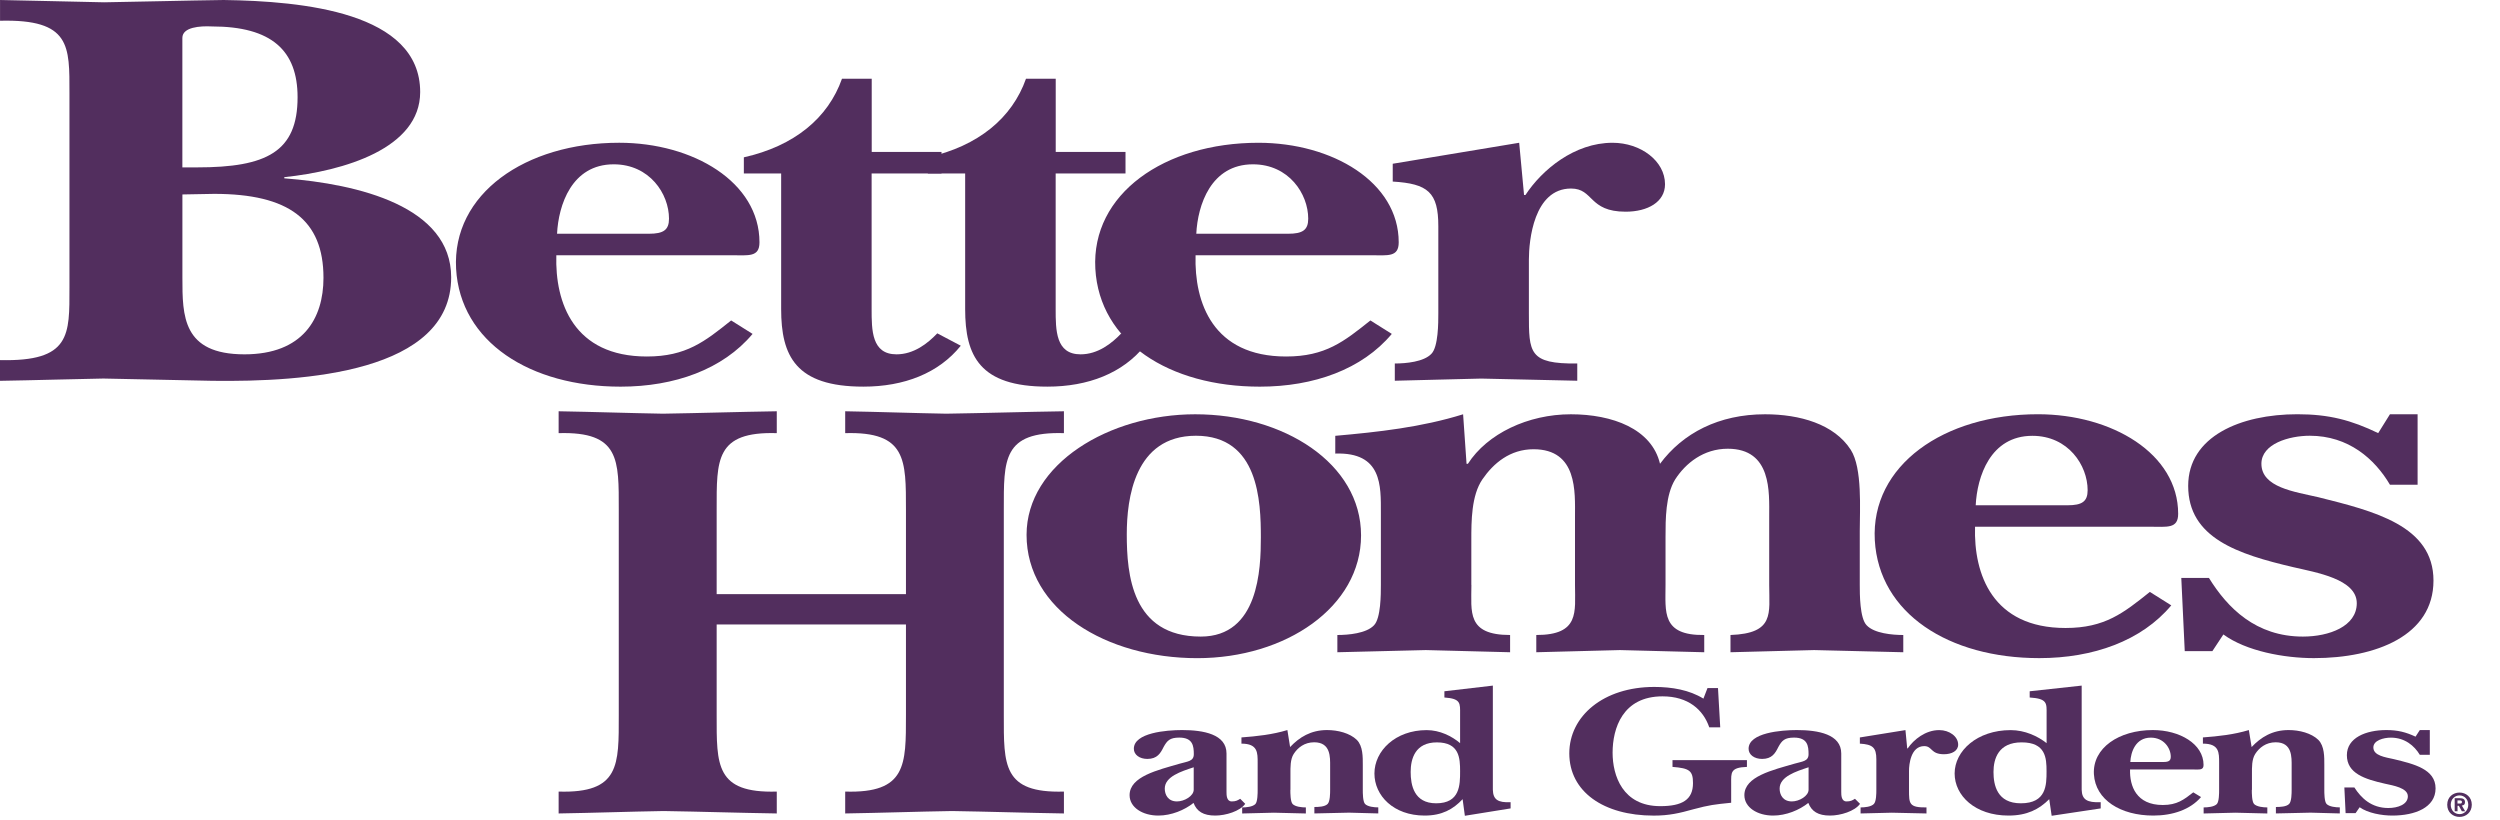
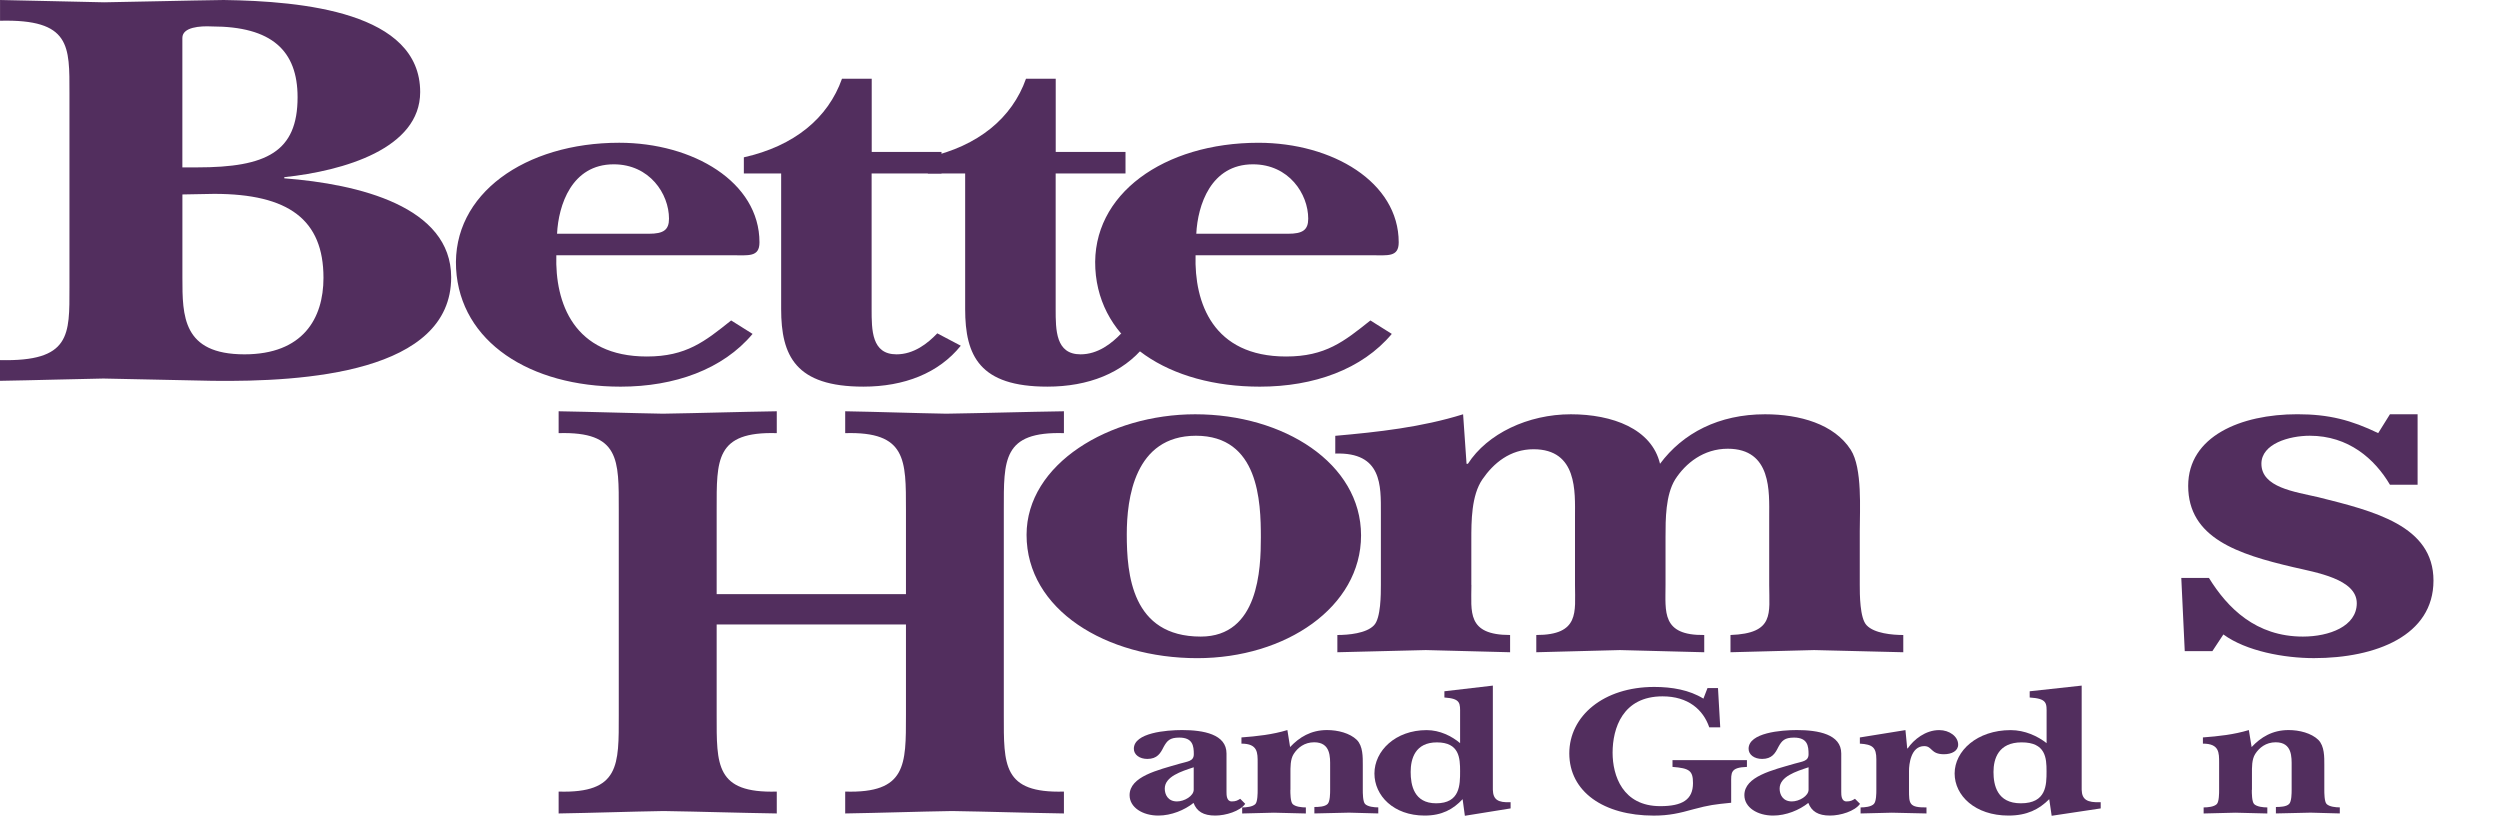
<svg xmlns="http://www.w3.org/2000/svg" width="128" height="42" viewBox="0 0 128 42" fill="none">
  <g clip-path="url(#clip0_367_1665)">
    <path d="M0.002 18.437C3.632 18.524 3.556 17.142 3.556 14.726V4.772C3.556 2.357 3.632 0.972 0.002 1.062V0C1.855 0.031 3.593 0.089 5.332 0.118C7.373 0.087 9.416 0.028 11.456 0C15.502 0.059 21.513 0.619 21.513 4.713C21.513 7.6 17.619 8.748 14.556 9.071V9.13C18.373 9.424 23.1 10.573 23.1 14.197C23.1 19.086 15.576 19.557 10.889 19.498C9.036 19.468 7.146 19.411 5.293 19.381C3.553 19.411 1.853 19.468 0 19.498V18.437H0.002ZM9.339 14.225C9.339 16.169 9.339 18.142 12.516 18.142C15.502 18.142 16.562 16.316 16.562 14.225C16.562 11.251 14.785 9.926 10.966 9.926C10.436 9.926 9.869 9.956 9.339 9.956V14.225ZM9.339 8.57H10.096C13.649 8.57 15.236 7.774 15.236 4.977C15.236 2.592 13.913 1.354 10.85 1.354C10.246 1.323 9.337 1.384 9.337 1.942V8.57H9.339Z" fill="#522E5E" />
    <path d="M28.484 13.071C28.412 15.498 29.369 18.253 33.119 18.253C35.135 18.253 36.09 17.482 37.435 16.407L38.532 17.096C37.01 18.914 34.534 19.797 31.774 19.797C27.139 19.797 23.566 17.51 23.352 13.76C23.141 9.93 26.89 7.309 31.702 7.309C35.489 7.309 38.885 9.322 38.885 12.409C38.885 13.18 38.318 13.069 37.47 13.069H28.484V13.071ZM33.226 11.968C33.969 11.968 34.253 11.774 34.253 11.196C34.253 9.928 33.261 8.413 31.423 8.413C29.265 8.413 28.593 10.508 28.521 11.968H33.226Z" fill="#522E5E" />
    <path d="M44.627 8.881V15.826C44.627 16.901 44.627 18.142 45.9 18.142C46.785 18.142 47.492 17.59 47.989 17.067L49.192 17.701C48.061 19.108 46.291 19.796 44.204 19.796C40.738 19.796 39.995 18.224 39.995 15.826V8.881H38.085V8.055C40.668 7.477 42.401 6.042 43.11 4.03H44.632V7.78H48.205V8.883H44.627V8.881Z" fill="#522E5E" />
    <path d="M54.05 8.881V15.826C54.05 16.901 54.05 18.142 55.324 18.142C56.209 18.142 56.915 17.59 57.412 17.067L58.615 17.701C57.484 19.108 55.714 19.796 53.625 19.796C50.159 19.796 49.416 18.224 49.416 15.826V8.881H47.506V8.055C50.089 7.477 51.822 6.042 52.531 4.03H54.053V7.78H57.626V8.883H54.05V8.881Z" fill="#522E5E" />
    <path d="M61.213 13.071C61.143 15.498 62.098 18.253 65.847 18.253C67.864 18.253 68.819 17.482 70.164 16.407L71.26 17.096C69.739 18.914 67.262 19.797 64.502 19.797C59.868 19.797 56.294 17.51 56.081 13.76C55.869 9.93 59.619 7.31 64.43 7.31C68.217 7.31 71.614 9.322 71.614 12.409C71.614 13.18 71.047 13.069 70.199 13.069H61.213V13.071ZM65.954 11.968C66.698 11.968 66.981 11.774 66.981 11.197C66.981 9.928 65.991 8.413 64.151 8.413C61.993 8.413 61.322 10.508 61.25 11.968H65.954Z" fill="#522E5E" />
-     <path d="M71.308 8.384L77.782 7.31L78.031 9.984H78.103C78.951 8.69 80.614 7.31 82.561 7.31C84.011 7.31 85.249 8.247 85.249 9.433C85.249 10.342 84.364 10.839 83.232 10.839C81.323 10.839 81.606 9.653 80.438 9.653C78.526 9.653 78.279 12.326 78.279 13.292V16.047C78.279 18.059 78.279 18.639 80.756 18.611V19.494C79.127 19.465 77.464 19.411 75.838 19.383C74.351 19.411 72.866 19.465 71.414 19.494V18.611C71.981 18.611 72.901 18.528 73.289 18.114C73.642 17.756 73.642 16.516 73.642 16.047V11.582C73.642 9.845 73.111 9.405 71.308 9.296V8.384Z" fill="#522E5E" />
    <path d="M36.693 36.609C36.693 39.16 36.627 40.62 39.771 40.529V41.649C37.839 41.619 35.906 41.556 33.974 41.525C32.173 41.556 30.405 41.619 28.602 41.649V40.529C31.746 40.623 31.681 39.16 31.681 36.609V26.097C31.681 23.546 31.746 22.086 28.602 22.177V21.057C30.371 21.087 32.171 21.15 33.941 21.181C35.873 21.15 37.839 21.087 39.771 21.057V22.177C36.627 22.084 36.693 23.546 36.693 26.097V30.42H46.385V26.097C46.385 23.546 46.418 22.086 43.274 22.177V21.057C45.01 21.087 46.712 21.15 48.448 21.181C50.444 21.15 52.476 21.087 54.473 21.057V22.177C51.33 22.084 51.395 23.546 51.395 26.097V36.609C51.395 39.16 51.33 40.62 54.473 40.529V41.649C52.574 41.619 50.643 41.556 48.742 41.525C46.908 41.556 45.108 41.619 43.274 41.649V40.529C46.418 40.623 46.385 39.16 46.385 36.609V31.974H36.693V36.609Z" fill="#522E5E" />
    <path d="M69.686 27.413C69.686 31.08 65.829 33.698 61.299 33.698C56.63 33.698 52.56 31.217 52.56 27.385C52.56 23.746 56.806 21.211 61.193 21.211C65.723 21.211 69.686 23.718 69.686 27.413ZM57.691 27.357C57.691 29.397 57.94 32.593 61.478 32.593C64.45 32.593 64.556 29.12 64.556 27.52C64.556 25.674 64.45 22.31 61.23 22.31C58.079 22.314 57.691 25.538 57.691 27.357Z" fill="#522E5E" />
    <path d="M75.336 29.948C75.336 31.326 75.087 32.512 77.317 32.512V33.395C75.868 33.367 74.451 33.312 73.001 33.284C71.479 33.312 69.993 33.367 68.473 33.395V32.512C69.04 32.512 69.96 32.429 70.348 32.015C70.701 31.658 70.701 30.417 70.701 29.948V26.256C70.701 24.878 70.773 23.14 68.366 23.223V22.314C70.559 22.12 72.79 21.874 74.911 21.211L75.087 23.746H75.157C76.149 22.203 78.235 21.211 80.428 21.211C82.552 21.211 84.568 21.954 84.993 23.746C86.162 22.174 88.002 21.211 90.372 21.211C92.14 21.211 93.91 21.708 94.76 23.031C95.361 23.969 95.22 26.09 95.22 27.193V29.948C95.22 30.417 95.22 31.658 95.573 32.015C95.961 32.429 96.884 32.512 97.448 32.512V33.395C95.926 33.367 94.405 33.312 92.883 33.284C91.468 33.312 90.016 33.367 88.601 33.395V32.512C90.867 32.429 90.583 31.409 90.583 29.948V26.447C90.583 25.207 90.725 22.975 88.46 22.975C87.222 22.975 86.301 23.718 85.769 24.546C85.275 25.346 85.275 26.587 85.275 27.496V29.948C85.275 31.326 85.061 32.541 87.257 32.512V33.395C85.807 33.367 84.389 33.312 82.94 33.284C81.525 33.312 80.073 33.367 78.658 33.395V32.512C80.888 32.512 80.64 31.326 80.64 29.948V26.447C80.64 25.207 80.782 23.001 78.516 23.001C77.313 23.001 76.465 23.718 75.898 24.544C75.332 25.37 75.332 26.694 75.332 27.631V29.948H75.336Z" fill="#522E5E" />
-     <path d="M101.122 26.971C101.05 29.397 102.007 32.153 105.756 32.153C107.773 32.153 108.728 31.381 110.073 30.306L111.169 30.995C109.648 32.813 107.172 33.696 104.411 33.696C99.776 33.696 96.204 31.409 95.99 27.66C95.778 23.827 99.528 21.209 104.34 21.209C108.126 21.209 111.522 23.221 111.522 26.308C111.522 27.08 110.956 26.969 110.108 26.969H101.122V26.971ZM105.861 25.87C106.604 25.87 106.887 25.676 106.887 25.098C106.887 23.829 105.898 22.314 104.058 22.314C101.9 22.314 101.229 24.409 101.156 25.87H105.861Z" fill="#522E5E" />
    <path d="M113.273 33.339H111.859L111.682 29.589H113.097C114.051 31.133 115.504 32.593 117.908 32.593C119.253 32.593 120.667 32.07 120.667 30.884C120.667 29.644 118.579 29.312 117.413 29.038C114.583 28.375 112.035 27.549 112.035 24.876C112.035 22.34 114.723 21.209 117.624 21.209C119.253 21.209 120.384 21.512 121.764 22.175L122.366 21.209H123.781V24.819H122.366C121.588 23.496 120.243 22.31 118.261 22.31C117.199 22.31 115.784 22.724 115.784 23.744C115.784 24.956 117.482 25.177 118.686 25.454C121.553 26.171 124.594 26.914 124.594 29.726C124.594 32.539 121.657 33.696 118.472 33.696C116.951 33.696 115.004 33.339 113.837 32.484L113.273 33.339Z" fill="#522E5E" />
    <path d="M63.756 41.157C63.488 41.534 62.758 41.757 62.221 41.757C61.609 41.757 61.275 41.543 61.109 41.109C60.649 41.477 59.971 41.757 59.306 41.757C58.5 41.757 57.835 41.34 57.835 40.712C57.835 39.755 59.28 39.428 60.405 39.099C60.802 38.983 61.123 38.983 61.123 38.615C61.123 38.19 61.07 37.765 60.381 37.765C59.895 37.765 59.756 37.92 59.575 38.249C59.422 38.558 59.254 38.857 58.744 38.857C58.347 38.857 58.053 38.643 58.053 38.336C58.053 37.514 59.727 37.379 60.521 37.379C61.62 37.379 62.797 37.593 62.797 38.578V40.54C62.797 40.703 62.797 41.033 63.065 41.033C63.27 41.033 63.359 40.985 63.499 40.898L63.756 41.157ZM61.12 39.284C60.481 39.496 59.636 39.757 59.636 40.377C59.636 40.686 59.801 41.033 60.261 41.033C60.645 41.033 61.118 40.751 61.118 40.433V39.284H61.12Z" fill="#522E5E" />
    <path d="M66.066 40.442C66.066 40.605 66.066 41.041 66.182 41.166C66.322 41.309 66.655 41.34 66.86 41.34V41.65C66.311 41.641 65.772 41.621 65.223 41.61C64.686 41.619 64.135 41.639 63.599 41.65V41.34C63.803 41.34 64.135 41.312 64.277 41.166C64.392 41.039 64.392 40.605 64.392 40.442V39.06C64.392 38.539 64.405 38.074 63.562 38.074V37.756C64.355 37.697 65.146 37.612 65.914 37.379L66.053 38.249C66.526 37.747 67.115 37.379 67.946 37.379C68.495 37.379 69.11 37.534 69.467 37.88C69.788 38.199 69.775 38.77 69.775 39.164V40.44C69.775 40.603 69.775 41.039 69.89 41.163C70.03 41.307 70.363 41.338 70.568 41.338V41.648C70.069 41.639 69.572 41.619 69.073 41.608C68.484 41.617 67.882 41.637 67.296 41.648V41.318C67.501 41.318 67.832 41.309 67.974 41.163C68.103 41.037 68.103 40.603 68.103 40.44V39.232C68.103 38.779 68.142 38.005 67.285 38.005C66.786 38.005 66.441 38.284 66.236 38.604C66.058 38.883 66.071 39.3 66.071 39.609V40.442H66.066Z" fill="#522E5E" />
    <path d="M77.341 41.391L75.001 41.768L74.886 40.918C74.4 41.439 73.824 41.757 72.941 41.757C71.343 41.757 70.371 40.732 70.371 39.603C70.371 38.443 71.446 37.382 73.044 37.382C73.722 37.382 74.334 37.691 74.757 38.049V36.551C74.757 36.019 74.808 35.768 73.953 35.712V35.393L76.434 35.103V40.436C76.447 40.937 76.689 41.103 77.343 41.072V41.391H77.341ZM72.226 39.525C72.226 40.192 72.392 41.129 73.53 41.129C74.757 41.129 74.757 40.183 74.757 39.487C74.757 38.812 74.72 38.01 73.569 38.01C72.455 38.01 72.226 38.849 72.226 39.525Z" fill="#522E5E" />
    <path d="M87.424 35.228H87.961L88.076 37.238H87.514C87.206 36.339 86.439 35.653 85.122 35.653C83.075 35.653 82.565 37.294 82.565 38.541C82.565 39.71 83.077 41.275 85.007 41.275C86.131 41.275 86.681 40.946 86.681 40.096C86.681 39.459 86.502 39.333 85.632 39.265V38.919H89.443V39.265C88.586 39.293 88.636 39.566 88.636 40.096V41.101C87.766 41.188 87.524 41.216 86.718 41.43C85.99 41.633 85.464 41.759 84.671 41.759C82.1 41.759 80.348 40.532 80.348 38.572C80.348 36.66 82.1 35.171 84.697 35.171C85.604 35.171 86.5 35.326 87.215 35.77L87.424 35.228Z" fill="#522E5E" />
    <path d="M95.234 41.157C94.965 41.534 94.237 41.757 93.698 41.757C93.086 41.757 92.753 41.543 92.586 41.109C92.127 41.477 91.449 41.757 90.783 41.757C89.977 41.757 89.312 41.34 89.312 40.712C89.312 39.755 90.757 39.428 91.882 39.099C92.28 38.983 92.598 38.983 92.598 38.615C92.598 38.19 92.547 37.765 91.856 37.765C91.37 37.765 91.23 37.92 91.05 38.249C90.897 38.558 90.729 38.857 90.22 38.857C89.822 38.857 89.528 38.643 89.528 38.336C89.528 37.514 91.203 37.379 91.996 37.379C93.094 37.379 94.272 37.593 94.272 38.578V40.54C94.272 40.703 94.272 41.033 94.54 41.033C94.745 41.033 94.834 40.985 94.974 40.898L95.234 41.157ZM92.599 39.284C91.961 39.496 91.117 39.757 91.117 40.377C91.117 40.686 91.283 41.033 91.743 41.033C92.127 41.033 92.599 40.751 92.599 40.433V39.284Z" fill="#522E5E" />
    <path d="M95.221 37.758L97.559 37.381L97.649 38.318H97.675C97.983 37.865 98.584 37.381 99.287 37.381C99.812 37.381 100.258 37.71 100.258 38.124C100.258 38.443 99.938 38.617 99.531 38.617C98.84 38.617 98.942 38.201 98.521 38.201C97.83 38.201 97.741 39.138 97.741 39.476V40.442C97.741 41.148 97.741 41.351 98.636 41.34V41.649C98.048 41.641 97.446 41.621 96.86 41.61C96.324 41.619 95.785 41.639 95.262 41.649V41.34C95.466 41.34 95.798 41.312 95.94 41.165C96.069 41.039 96.069 40.605 96.069 40.442V38.876C96.069 38.268 95.877 38.113 95.225 38.074V37.758H95.221Z" fill="#522E5E" />
    <path d="M107.556 41.391L105.045 41.768L104.921 40.918C104.4 41.439 103.783 41.757 102.835 41.757C101.119 41.757 100.077 40.732 100.077 39.603C100.077 38.443 101.23 37.382 102.946 37.382C103.674 37.382 104.332 37.691 104.786 38.049V36.551C104.786 36.019 104.84 35.768 103.92 35.712V35.393L106.582 35.103V40.436C106.595 40.937 106.856 41.103 107.556 41.072V41.391ZM102.067 39.525C102.067 40.192 102.246 41.129 103.467 41.129C104.783 41.129 104.783 40.183 104.783 39.487C104.783 38.812 104.743 38.009 103.509 38.009C102.316 38.009 102.067 38.849 102.067 39.525Z" fill="#522E5E" />
-     <path d="M109.059 39.4C109.033 40.25 109.38 41.216 110.735 41.216C111.464 41.216 111.811 40.946 112.296 40.568L112.693 40.81C112.144 41.449 111.248 41.757 110.252 41.757C108.575 41.757 107.285 40.954 107.208 39.64C107.132 38.297 108.488 37.379 110.226 37.379C111.595 37.379 112.822 38.085 112.822 39.166C112.822 39.437 112.617 39.398 112.309 39.398H109.059V39.4ZM110.773 39.014C111.04 39.014 111.143 38.946 111.143 38.744C111.143 38.299 110.786 37.767 110.121 37.767C109.34 37.767 109.098 38.502 109.072 39.014H110.773Z" fill="#522E5E" />
    <path d="M115.293 40.442C115.293 40.605 115.293 41.041 115.409 41.166C115.551 41.309 115.882 41.34 116.087 41.34V41.65C115.538 41.641 115 41.621 114.45 41.61C113.914 41.619 113.362 41.639 112.826 41.65V41.34C113.031 41.34 113.362 41.312 113.504 41.166C113.619 41.039 113.619 40.605 113.619 40.442V39.06C113.619 38.539 113.633 38.074 112.789 38.074V37.756C113.583 37.697 114.374 37.612 115.141 37.379L115.283 38.249C115.756 37.747 116.344 37.379 117.176 37.379C117.725 37.379 118.34 37.534 118.697 37.88C119.018 38.199 119.005 38.77 119.005 39.164V40.44C119.005 40.603 119.005 41.039 119.12 41.163C119.262 41.307 119.593 41.338 119.798 41.338V41.648C119.298 41.639 118.799 41.619 118.302 41.608C117.714 41.617 117.115 41.637 116.526 41.648V41.318C116.73 41.318 117.061 41.309 117.203 41.163C117.332 41.037 117.332 40.603 117.332 40.44V39.232C117.332 38.779 117.372 38.005 116.515 38.005C116.016 38.005 115.671 38.284 115.466 38.604C115.287 38.883 115.3 39.3 115.3 39.609V40.442H115.293Z" fill="#522E5E" />
-     <path d="M120.606 41.632H120.095L120.031 40.318H120.544C120.89 40.858 121.413 41.37 122.283 41.37C122.769 41.37 123.282 41.188 123.282 40.771C123.282 40.337 122.528 40.219 122.104 40.124C121.082 39.892 120.16 39.603 120.16 38.665C120.16 37.776 121.132 37.379 122.181 37.379C122.769 37.379 123.18 37.486 123.676 37.717L123.894 37.379H124.406V38.645H123.894C123.613 38.181 123.127 37.767 122.412 37.767C122.028 37.767 121.516 37.911 121.516 38.268C121.516 38.694 122.13 38.77 122.564 38.868C123.6 39.119 124.701 39.38 124.701 40.366C124.701 41.351 123.639 41.757 122.489 41.757C121.939 41.757 121.235 41.63 120.814 41.331L120.606 41.632Z" fill="#522E5E" />
-     <path d="M125.823 41.538H125.68V40.867H125.93C126.105 40.867 126.208 40.915 126.208 41.07C126.208 41.194 126.135 41.237 126.045 41.244L126.218 41.538H126.048L125.893 41.257H125.826V41.538H125.823ZM125.95 41.142C126.015 41.142 126.052 41.129 126.052 41.054C126.052 40.985 125.978 40.98 125.923 40.98H125.823V41.142H125.95ZM125.928 41.826C125.595 41.826 125.298 41.597 125.298 41.203C125.298 40.808 125.595 40.579 125.928 40.579C126.26 40.579 126.556 40.808 126.556 41.203C126.553 41.597 126.257 41.826 125.928 41.826ZM125.928 40.725C125.68 40.725 125.479 40.917 125.479 41.205C125.479 41.493 125.68 41.684 125.928 41.682V41.684C126.17 41.684 126.375 41.49 126.375 41.205C126.375 40.915 126.168 40.725 125.928 40.725Z" fill="#522E5E" />
  </g>
  <defs>
    <clipPath id="clip0_367_1665">
      <rect width="127.222" height="41.826" fill="white" />
    </clipPath>
  </defs>
</svg>